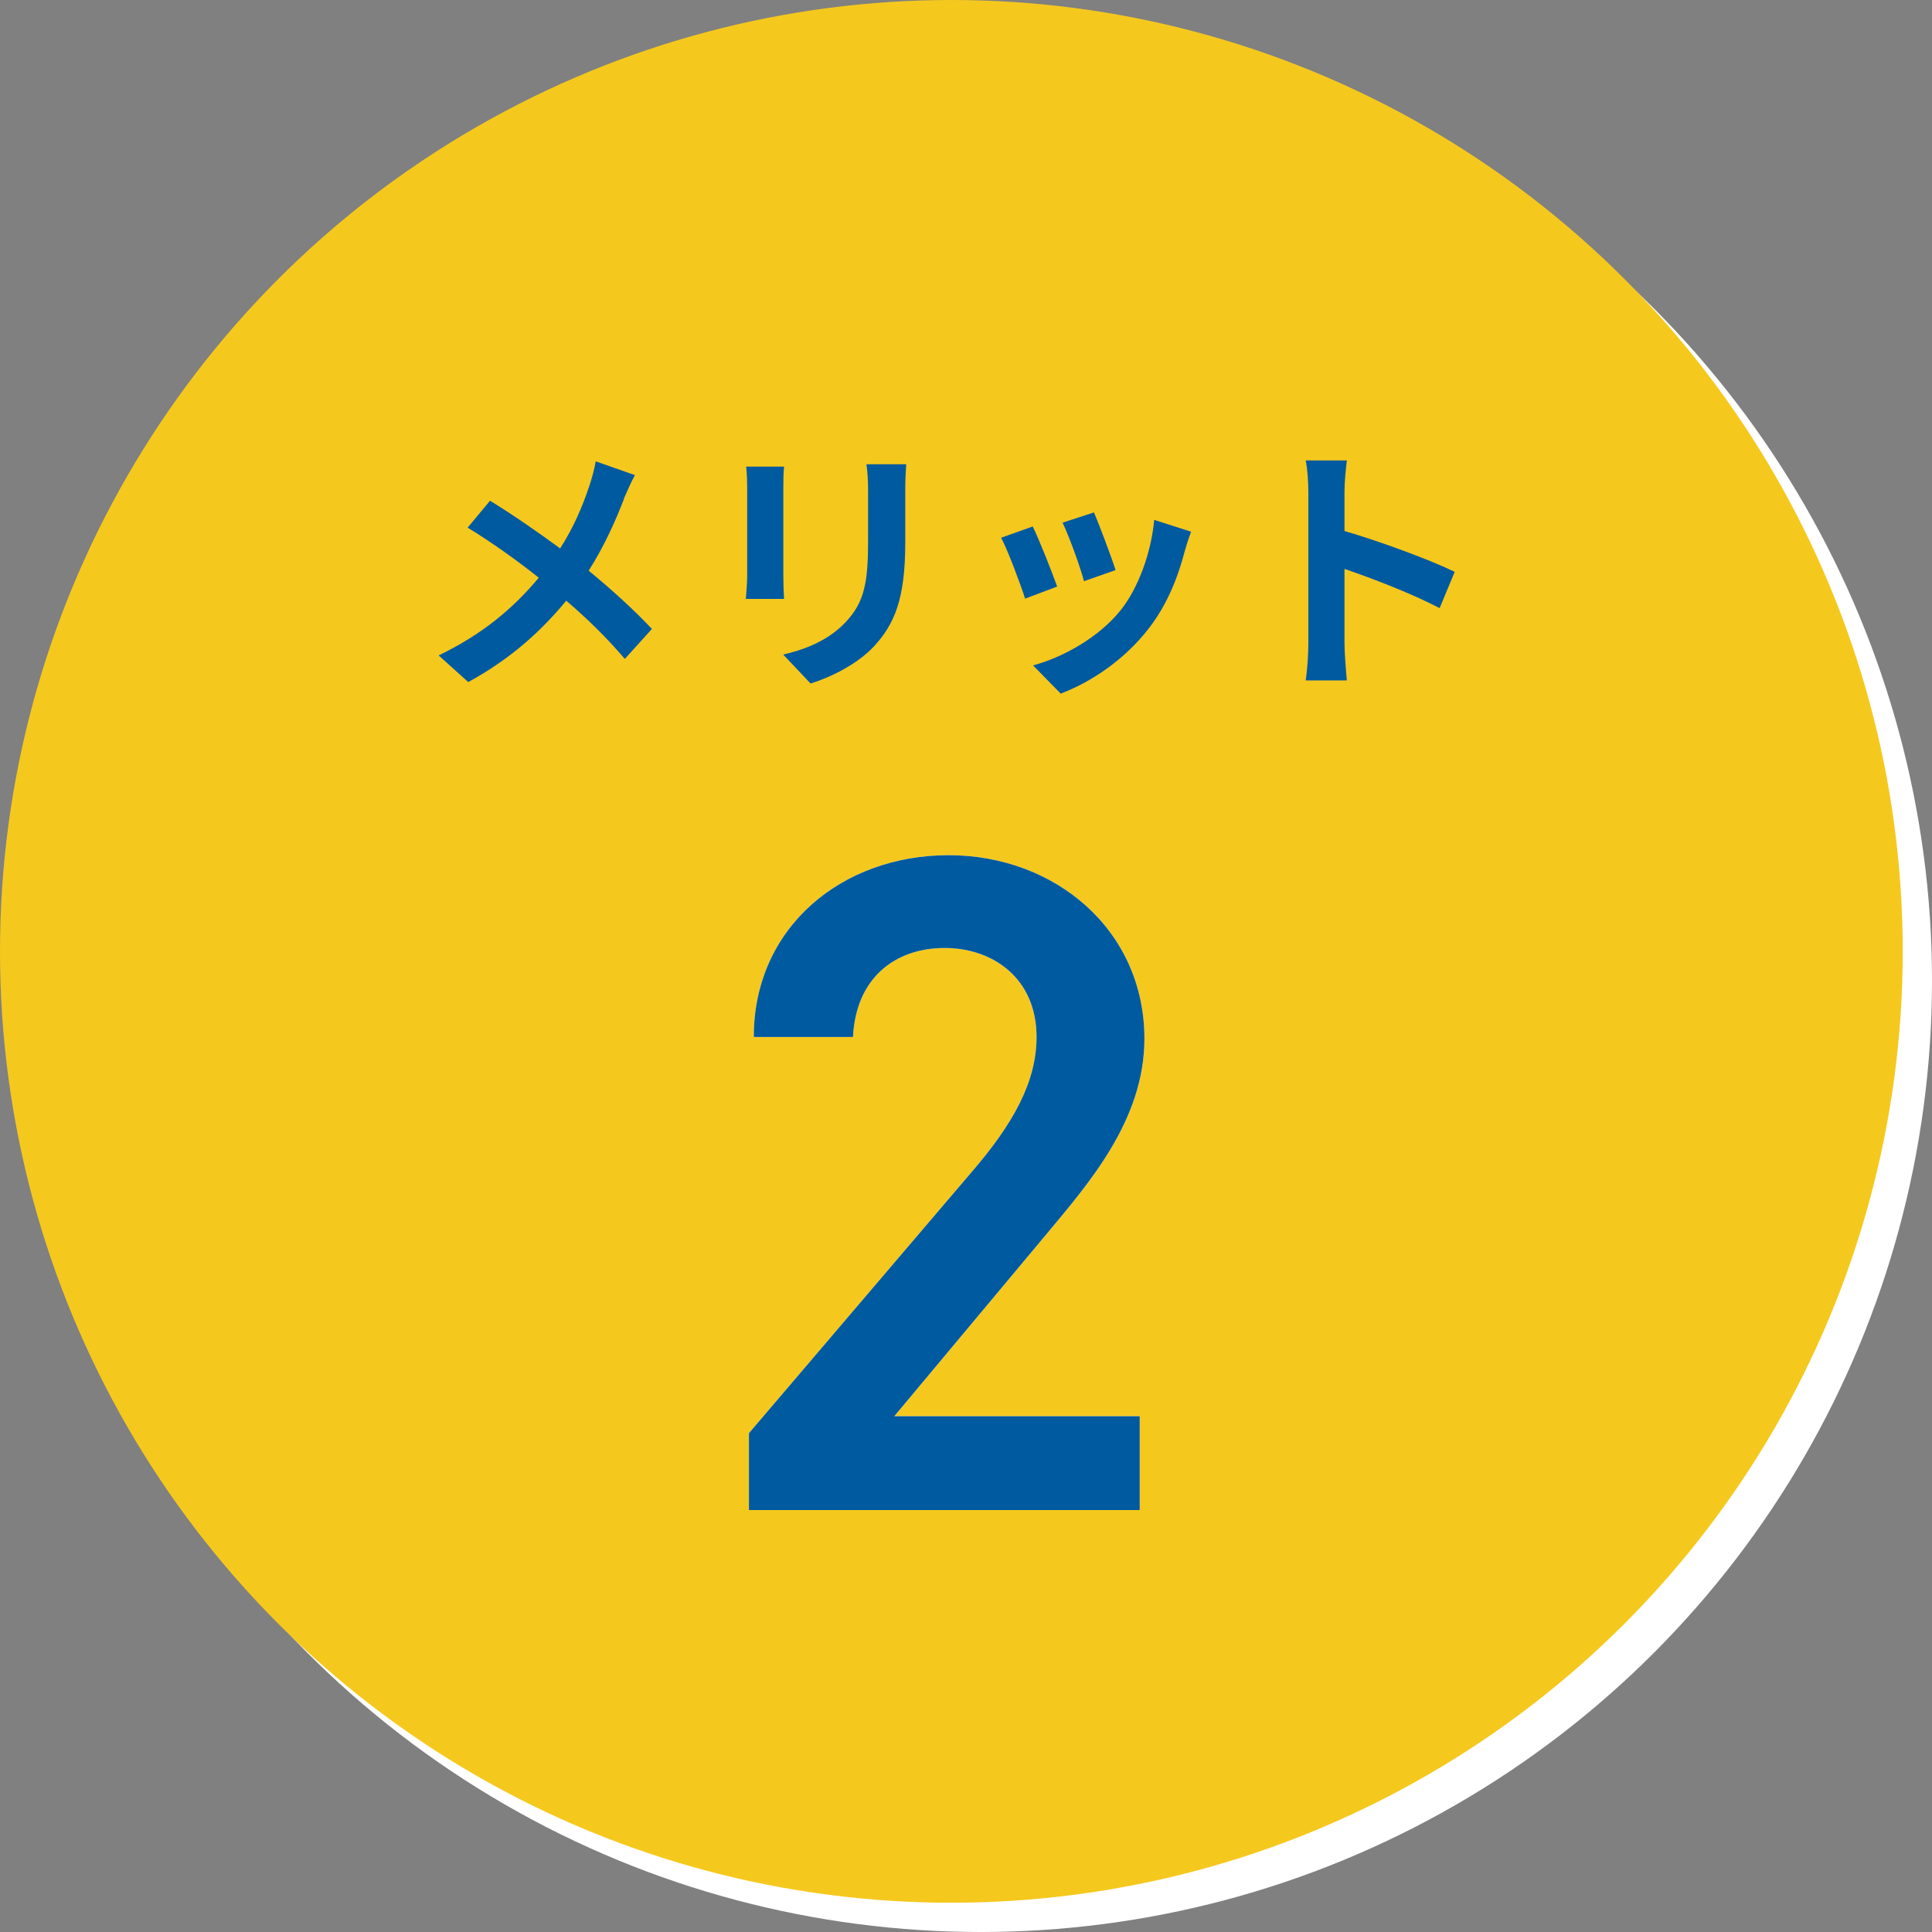
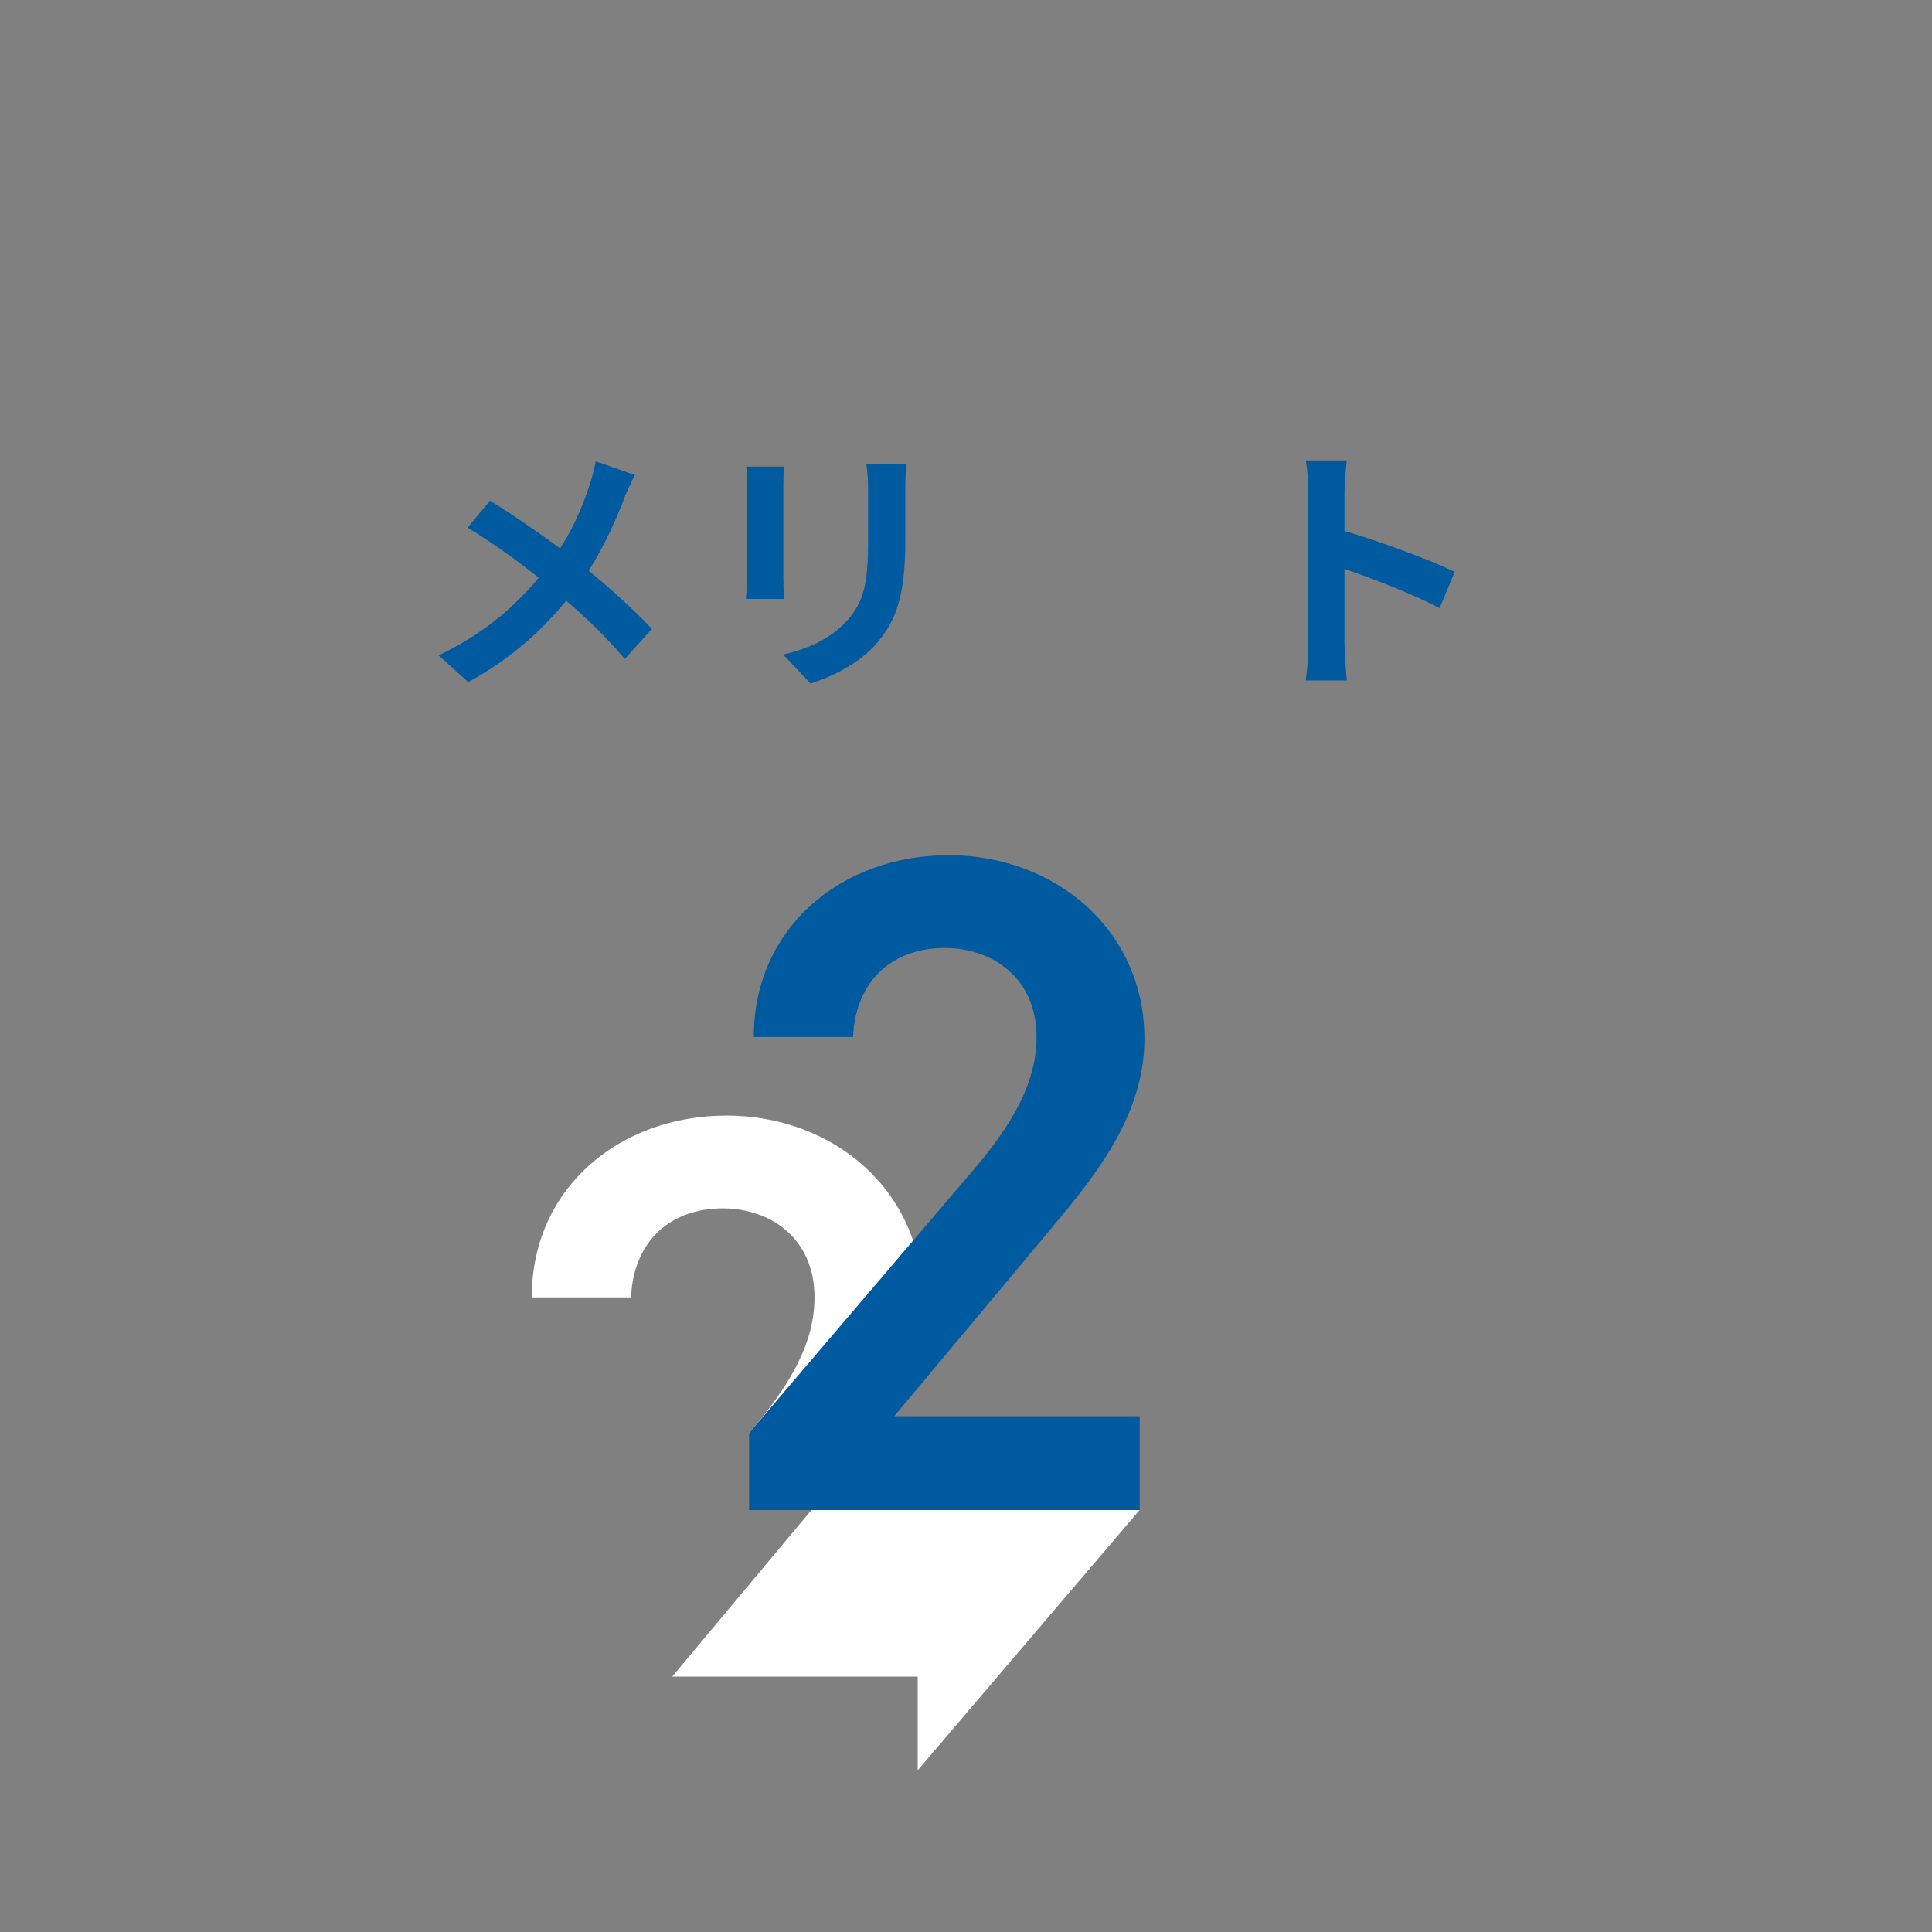
<svg xmlns="http://www.w3.org/2000/svg" id="c" width="132" height="132" viewBox="0 0 132 132">
  <rect x="0" y="0" width="132" height="132" fill="#808080" stroke="none" />
  <defs>
    <style>.d{fill:#f5c81e;}.e{fill:#fff;}.f{fill:#005aa0;}</style>
  </defs>
-   <circle class="e" cx="67" cy="67" r="65" />
-   <circle class="d" cx="65" cy="65" r="65" />
-   <path class="e" d="M77.86,103.17h-26.69v-5.25l15.17-17.79c2.88-3.33,4.48-6.21,4.48-9.28,0-4.03-3.01-6.08-6.27-6.08-3.46,0-6.08,2.11-6.27,6.08h-6.78c0-7.49,6.02-12.42,13.31-12.42s13.38,5.12,13.38,12.54c0,5.57-3.84,9.92-6.66,13.31l-10.43,12.48h16.77v6.4Z" />
+   <path class="e" d="M77.86,103.17h-26.69v-5.25c2.88-3.33,4.48-6.21,4.48-9.28,0-4.03-3.01-6.08-6.27-6.08-3.46,0-6.08,2.11-6.27,6.08h-6.78c0-7.49,6.02-12.42,13.31-12.42s13.38,5.12,13.38,12.54c0,5.57-3.84,9.92-6.66,13.31l-10.43,12.48h16.77v6.4Z" />
  <path class="f" d="M77.86,103.17h-26.69v-5.25l15.17-17.79c2.88-3.33,4.48-6.21,4.48-9.28,0-4.03-3.01-6.08-6.27-6.08-3.46,0-6.08,2.11-6.27,6.08h-6.78c0-7.49,6.02-12.42,13.31-12.42s13.38,5.12,13.38,12.54c0,5.57-3.84,9.92-6.66,13.31l-10.43,12.48h16.77v6.4Z" />
  <path class="f" d="M42.63,34.09c-.54,1.42-1.35,3.24-2.41,4.9,1.58,1.3,3.1,2.68,4.32,3.98l-1.85,2.05c-1.26-1.48-2.56-2.74-4-3.98-1.58,1.91-3.66,3.91-6.7,5.56l-2.02-1.82c2.94-1.42,5.06-3.17,6.84-5.31-1.3-1.03-3.02-2.3-4.86-3.42l1.53-1.84c1.44.88,3.33,2.18,4.79,3.26.92-1.44,1.53-2.86,2-4.29.16-.47.36-1.19.43-1.66l2.68.94c-.23.41-.58,1.21-.76,1.62Z" />
  <path class="f" d="M53.52,33.26v6.09c0,.45.02,1.15.05,1.57h-2.61c.02-.34.09-1.04.09-1.58v-6.07c0-.34-.02-.97-.07-1.39h2.59c-.04.41-.05.81-.05,1.39ZM61.85,33.53v3.56c0,3.87-.76,5.55-2.09,7.02-1.19,1.3-3.06,2.18-4.38,2.59l-1.87-1.98c1.78-.41,3.24-1.1,4.32-2.27,1.24-1.35,1.48-2.7,1.48-5.51v-3.42c0-.72-.04-1.3-.11-1.8h2.72c-.04.5-.07,1.08-.07,1.8Z" />
-   <path class="f" d="M72.24,40.07l-2.2.83c-.31-.97-1.21-3.37-1.64-4.16l2.16-.77c.45.92,1.31,3.1,1.67,4.11ZM80.95,37.64c-.47,1.82-1.22,3.69-2.45,5.28-1.67,2.16-3.93,3.67-6.03,4.47l-1.89-1.93c1.98-.52,4.48-1.89,5.98-3.76,1.22-1.53,2.09-3.93,2.3-6.18l2.52.81c-.22.58-.32.95-.43,1.31ZM76.22,38.95l-2.16.76c-.22-.88-1.01-3.06-1.46-4l2.14-.7c.34.77,1.22,3.11,1.48,3.94Z" />
  <path class="f" d="M89.39,33.62c0-.63-.05-1.53-.18-2.16h2.81c-.07.63-.16,1.42-.16,2.16v2.66c2.41.7,5.87,1.98,7.53,2.79l-1.03,2.48c-1.85-.97-4.56-2.02-6.5-2.68v5.1c0,.52.09,1.78.16,2.52h-2.81c.11-.72.18-1.8.18-2.52v-10.35Z" />
</svg>